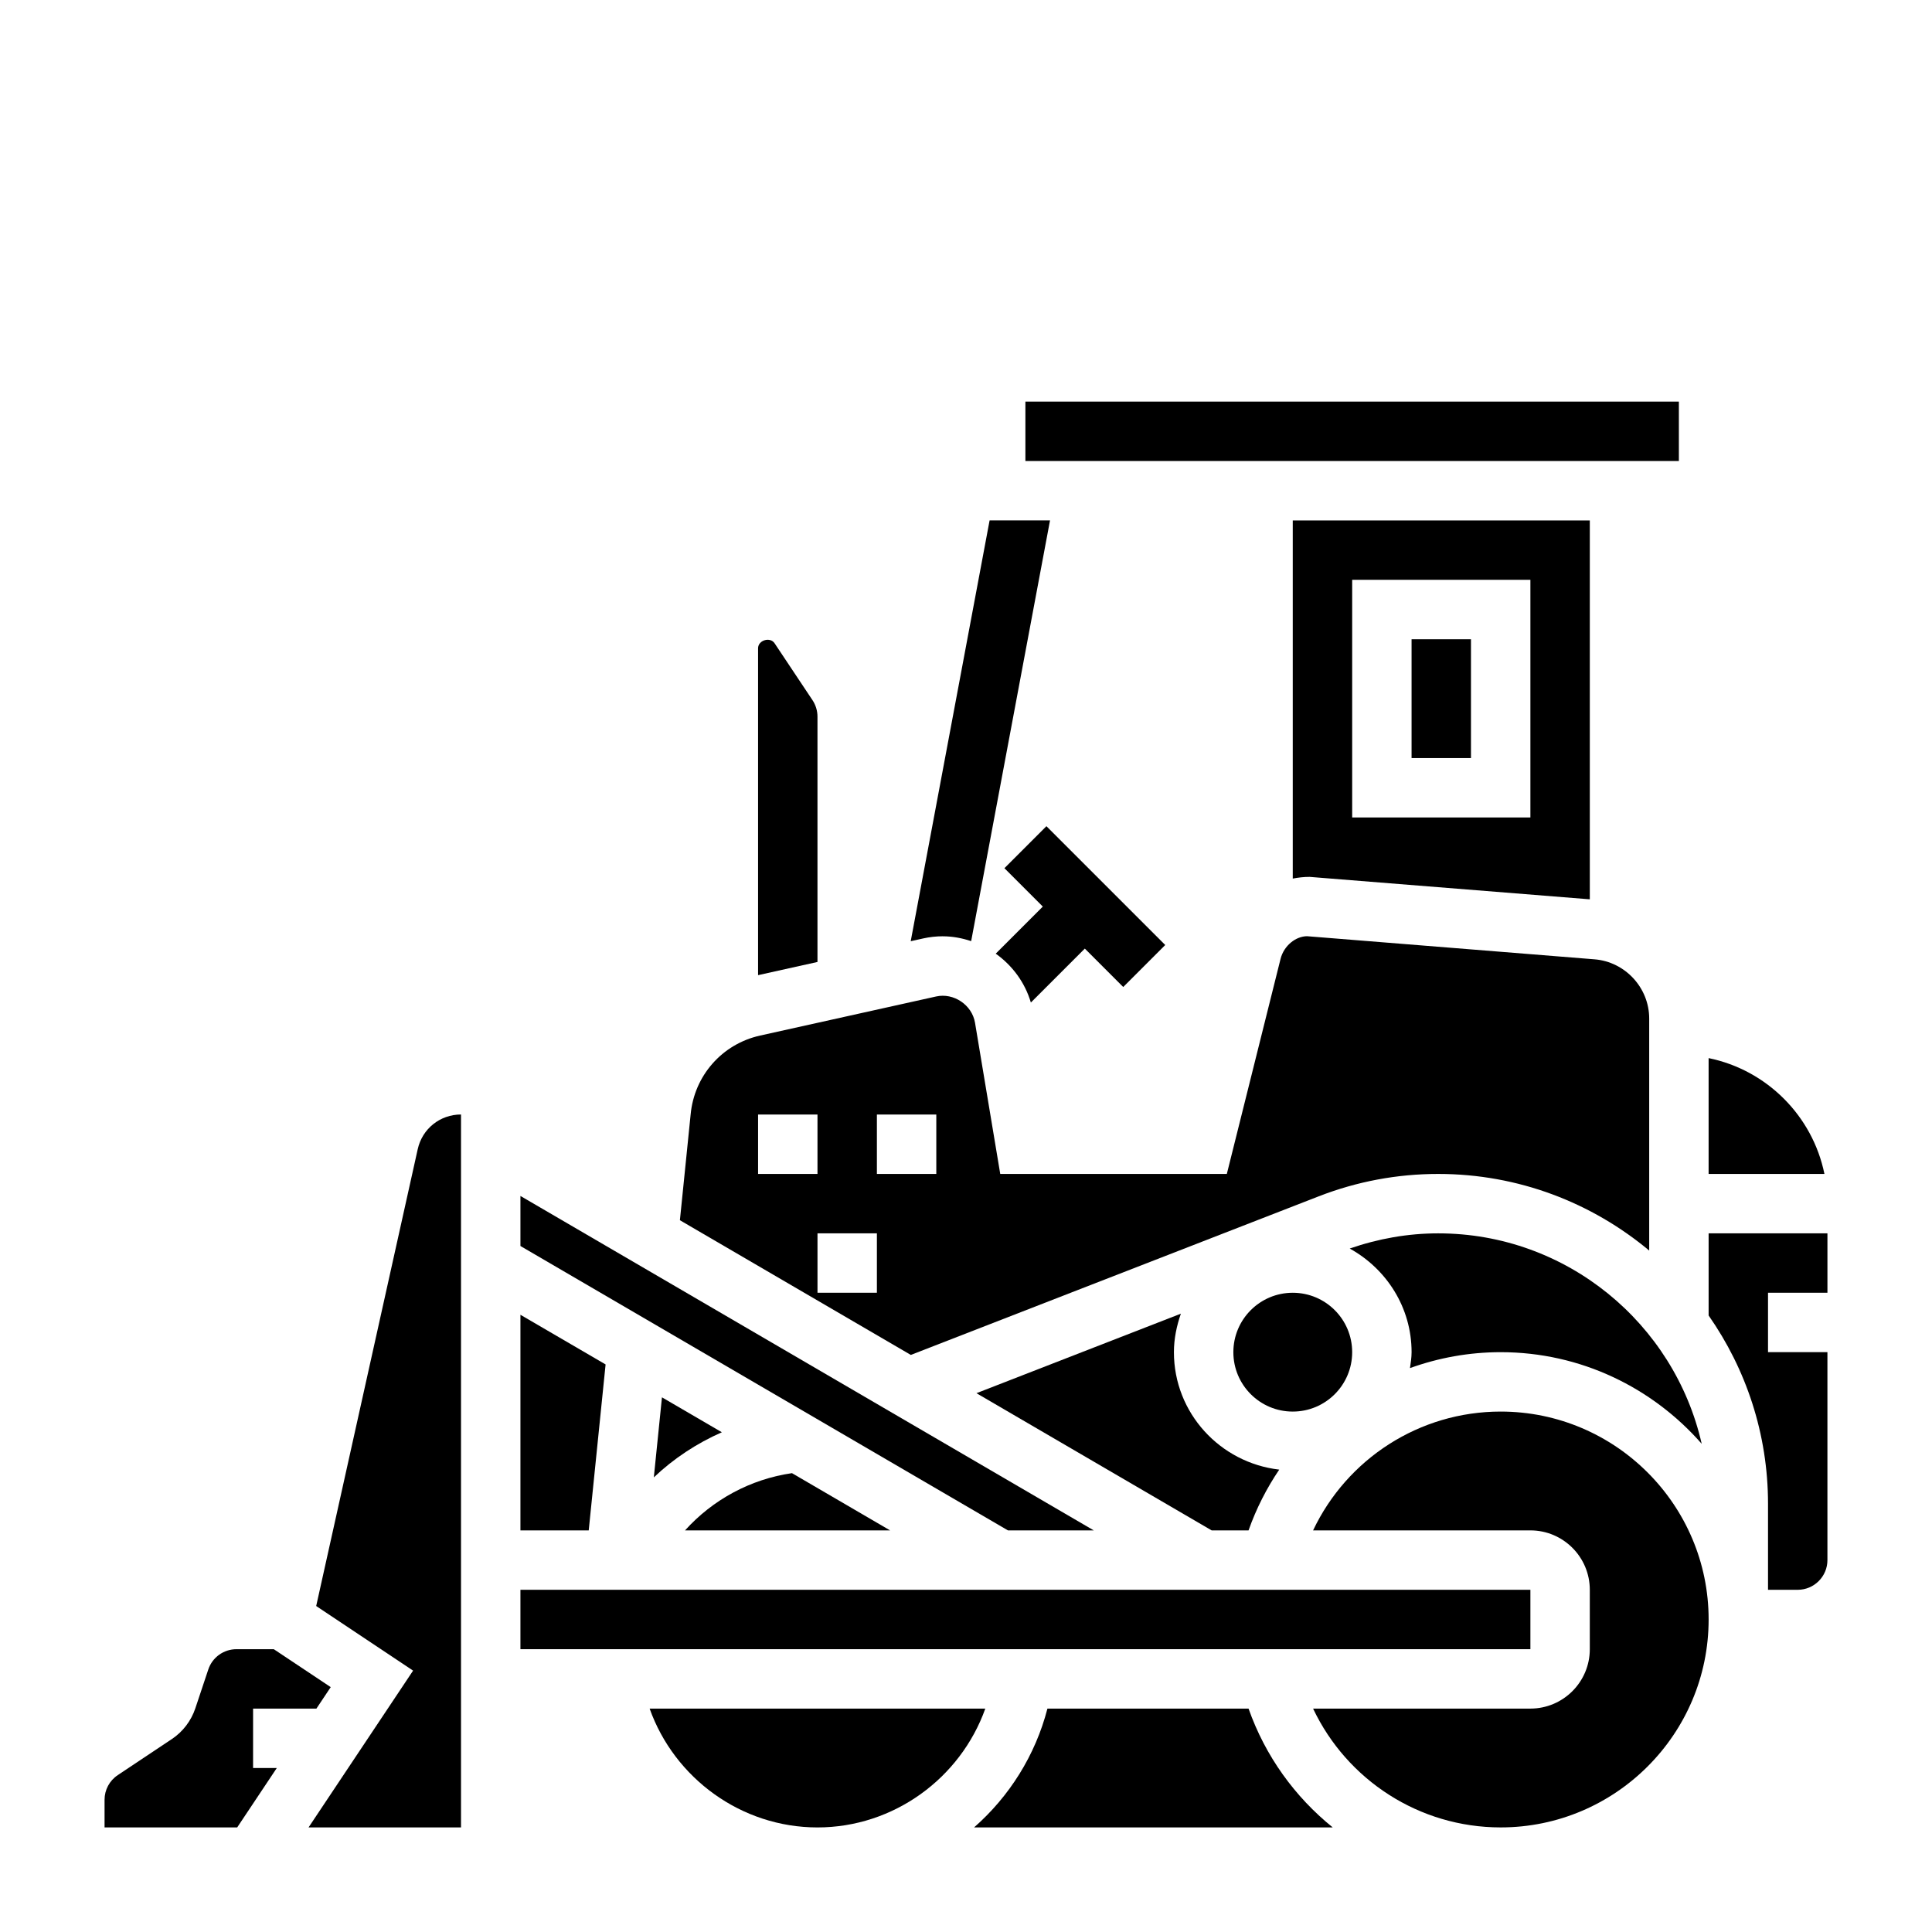
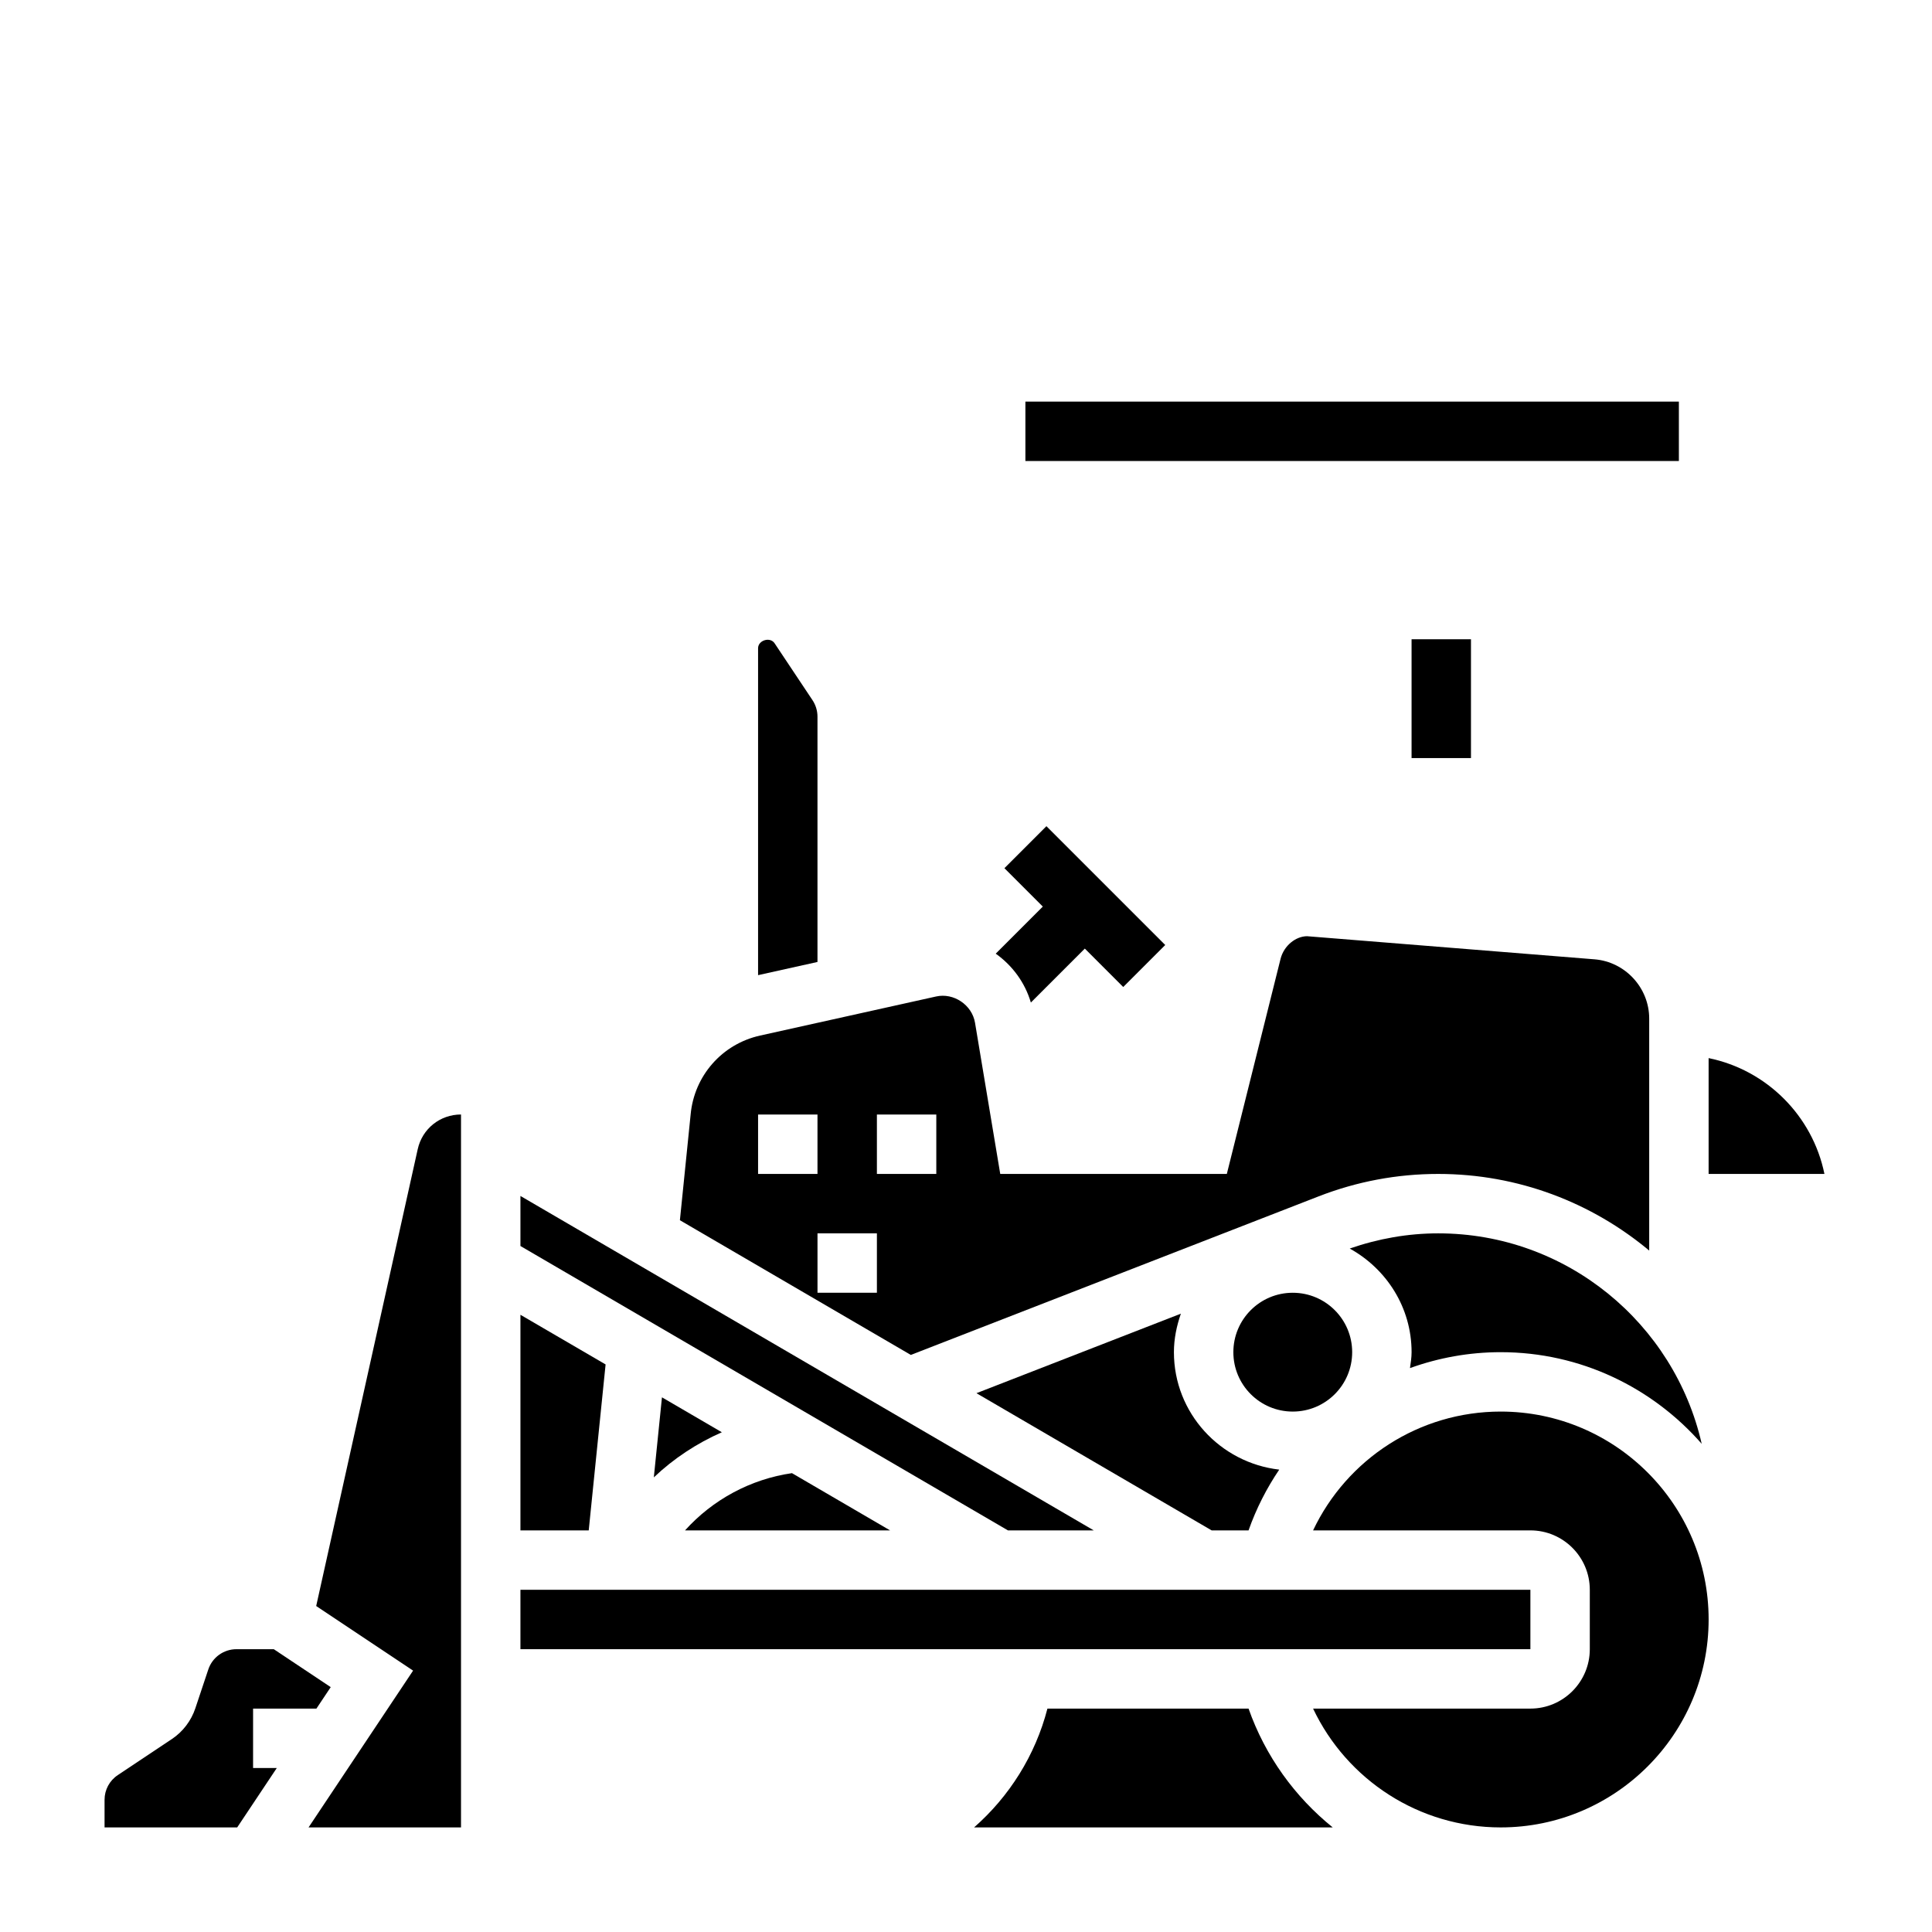
<svg xmlns="http://www.w3.org/2000/svg" fill="#000000" width="800px" height="800px" version="1.1" viewBox="144 144 512 512">
  <g>
-     <path d="m393.85 392.13c2.613 0 5.125 0.488 7.519 1.281l20.898-111.5h-16.012l-20.906 111.52 3.32-0.738c1.668-0.371 3.422-0.57 5.18-0.57z" />
    <path d="m417.19 409.68 14.297-14.293 10.18 10.18 11.133-11.133-31.488-31.488-11.133 11.133 10.176 10.176-12.477 12.477c4.406 3.133 7.746 7.637 9.312 12.949z" />
    <path d="m518.08 313.41h15.742v31.488h-15.742z" />
-     <path d="m491.02 376.38 74.297 5.949v-100.41h-78.723v94.914c1.441-0.277 2.914-0.449 4.426-0.449zm11.32-78.719h47.23v62.977h-47.23z" />
    <path d="m360.64 333.91c0-1.559-0.465-3.07-1.324-4.367l-10.051-15.082c-1.18-1.762-4.359-0.797-4.367 1.324v86.641l15.742-3.496z" />
    <path d="m493.45 461.05c10.137-3.945 20.805-5.945 31.684-5.945 21.262 0 40.754 7.644 55.922 20.309v-61.488c0-8.148-6.359-15.043-14.484-15.695l-76.191-6.125c-2.992 0.023-6.125 2.481-7.016 5.992l-14.242 57.008h-60.047l-6.684-40.062c-0.797-4.769-5.691-8.004-10.312-6.965l-46.656 10.359c-10.059 2.234-17.461 10.645-18.398 20.926l-2.844 28.008 61.195 35.699zm-148.55-21.688h15.742v15.742h-15.742zm31.488 47.23h-15.742v-15.742h15.742zm0-47.23h15.742v15.742h-15.742z" />
    <path d="m433.86 549.57-151.94-88.629v13.262l129.2 75.367z" />
    <path d="m415.74 250.43h173.18v15.742h-173.18z" />
    <path d="m596.8 424.41v30.691h30.691c-3.141-15.398-15.297-27.551-30.691-30.691z" />
    <path d="m541.7 502.34c21.238 0 40.273 9.438 53.27 24.285-7.258-31.883-35.785-55.773-69.832-55.773-8.023 0-15.887 1.402-23.449 4.023 9.719 5.367 16.395 15.594 16.395 27.465 0 1.449-0.234 2.824-0.426 4.219 7.551-2.723 15.652-4.219 24.043-4.219z" />
    <path d="m402.77 513.21 62.332 36.359h9.777c2.039-5.777 4.793-11.172 8.133-16.105-15.66-1.805-27.91-14.988-27.91-31.125 0-3.59 0.73-6.984 1.844-10.203z" />
    <path d="m502.34 502.34c0 8.695-7.051 15.742-15.746 15.742-8.695 0-15.742-7.047-15.742-15.742 0-8.695 7.047-15.746 15.742-15.746 8.695 0 15.746 7.051 15.746 15.746" />
    <path d="m541.7 518.08c-21.594 0-40.746 12.562-49.719 31.488h57.59c8.684 0 15.742 7.062 15.742 15.742v15.742c0 8.684-7.062 15.742-15.742 15.742h-57.59c8.973 18.926 28.125 31.488 49.719 31.488 30.379 0 55.105-24.719 55.105-55.105 0-30.379-24.727-55.098-55.105-55.098z" />
    <path d="m281.92 565.31h267.65v15.742h-267.65z" />
    <path d="m353.88 534.4c-10.988 1.59-21.012 7.031-28.34 15.168h54.34z" />
    <path d="m211.07 596.8h16.781l3.793-5.691-15.086-10.055h-9.891c-3.394 0-6.398 2.164-7.469 5.383l-3.434 10.289c-1.102 3.297-3.289 6.18-6.18 8.117l-14.375 9.582c-2.195 1.457-3.5 3.902-3.5 6.539v7.324h35.148l10.492-15.742-6.281-0.004z" />
    <path d="m254.7 448.55-26.906 121.06 25.68 17.121-27.703 41.551h40.402v-188.93c-5.551 0-10.273 3.777-11.473 9.195z" />
    <path d="m474.88 596.8h-53.301c-3.219 12.43-10.125 23.309-19.445 31.488h95.055c-10.016-8.086-17.863-18.871-22.309-31.488z" />
-     <path d="m628.29 486.59v-15.742h-31.488v21.766c9.895 14.16 15.742 31.355 15.742 49.902v22.797h7.871c4.344 0 7.871-3.535 7.871-7.871v-55.105h-15.742v-15.742z" />
-     <path d="m316.16 596.8c6.566 18.445 24.285 31.488 44.477 31.488 20.191 0 37.902-13.043 44.477-31.488z" />
    <path d="m317.27 535.52c5.266-5.008 11.375-9.02 18.027-11.957l-15.871-9.258z" />
    <path d="m304.49 505.59-22.57-13.16v57.141h18.098z" />
  </g>
</svg>